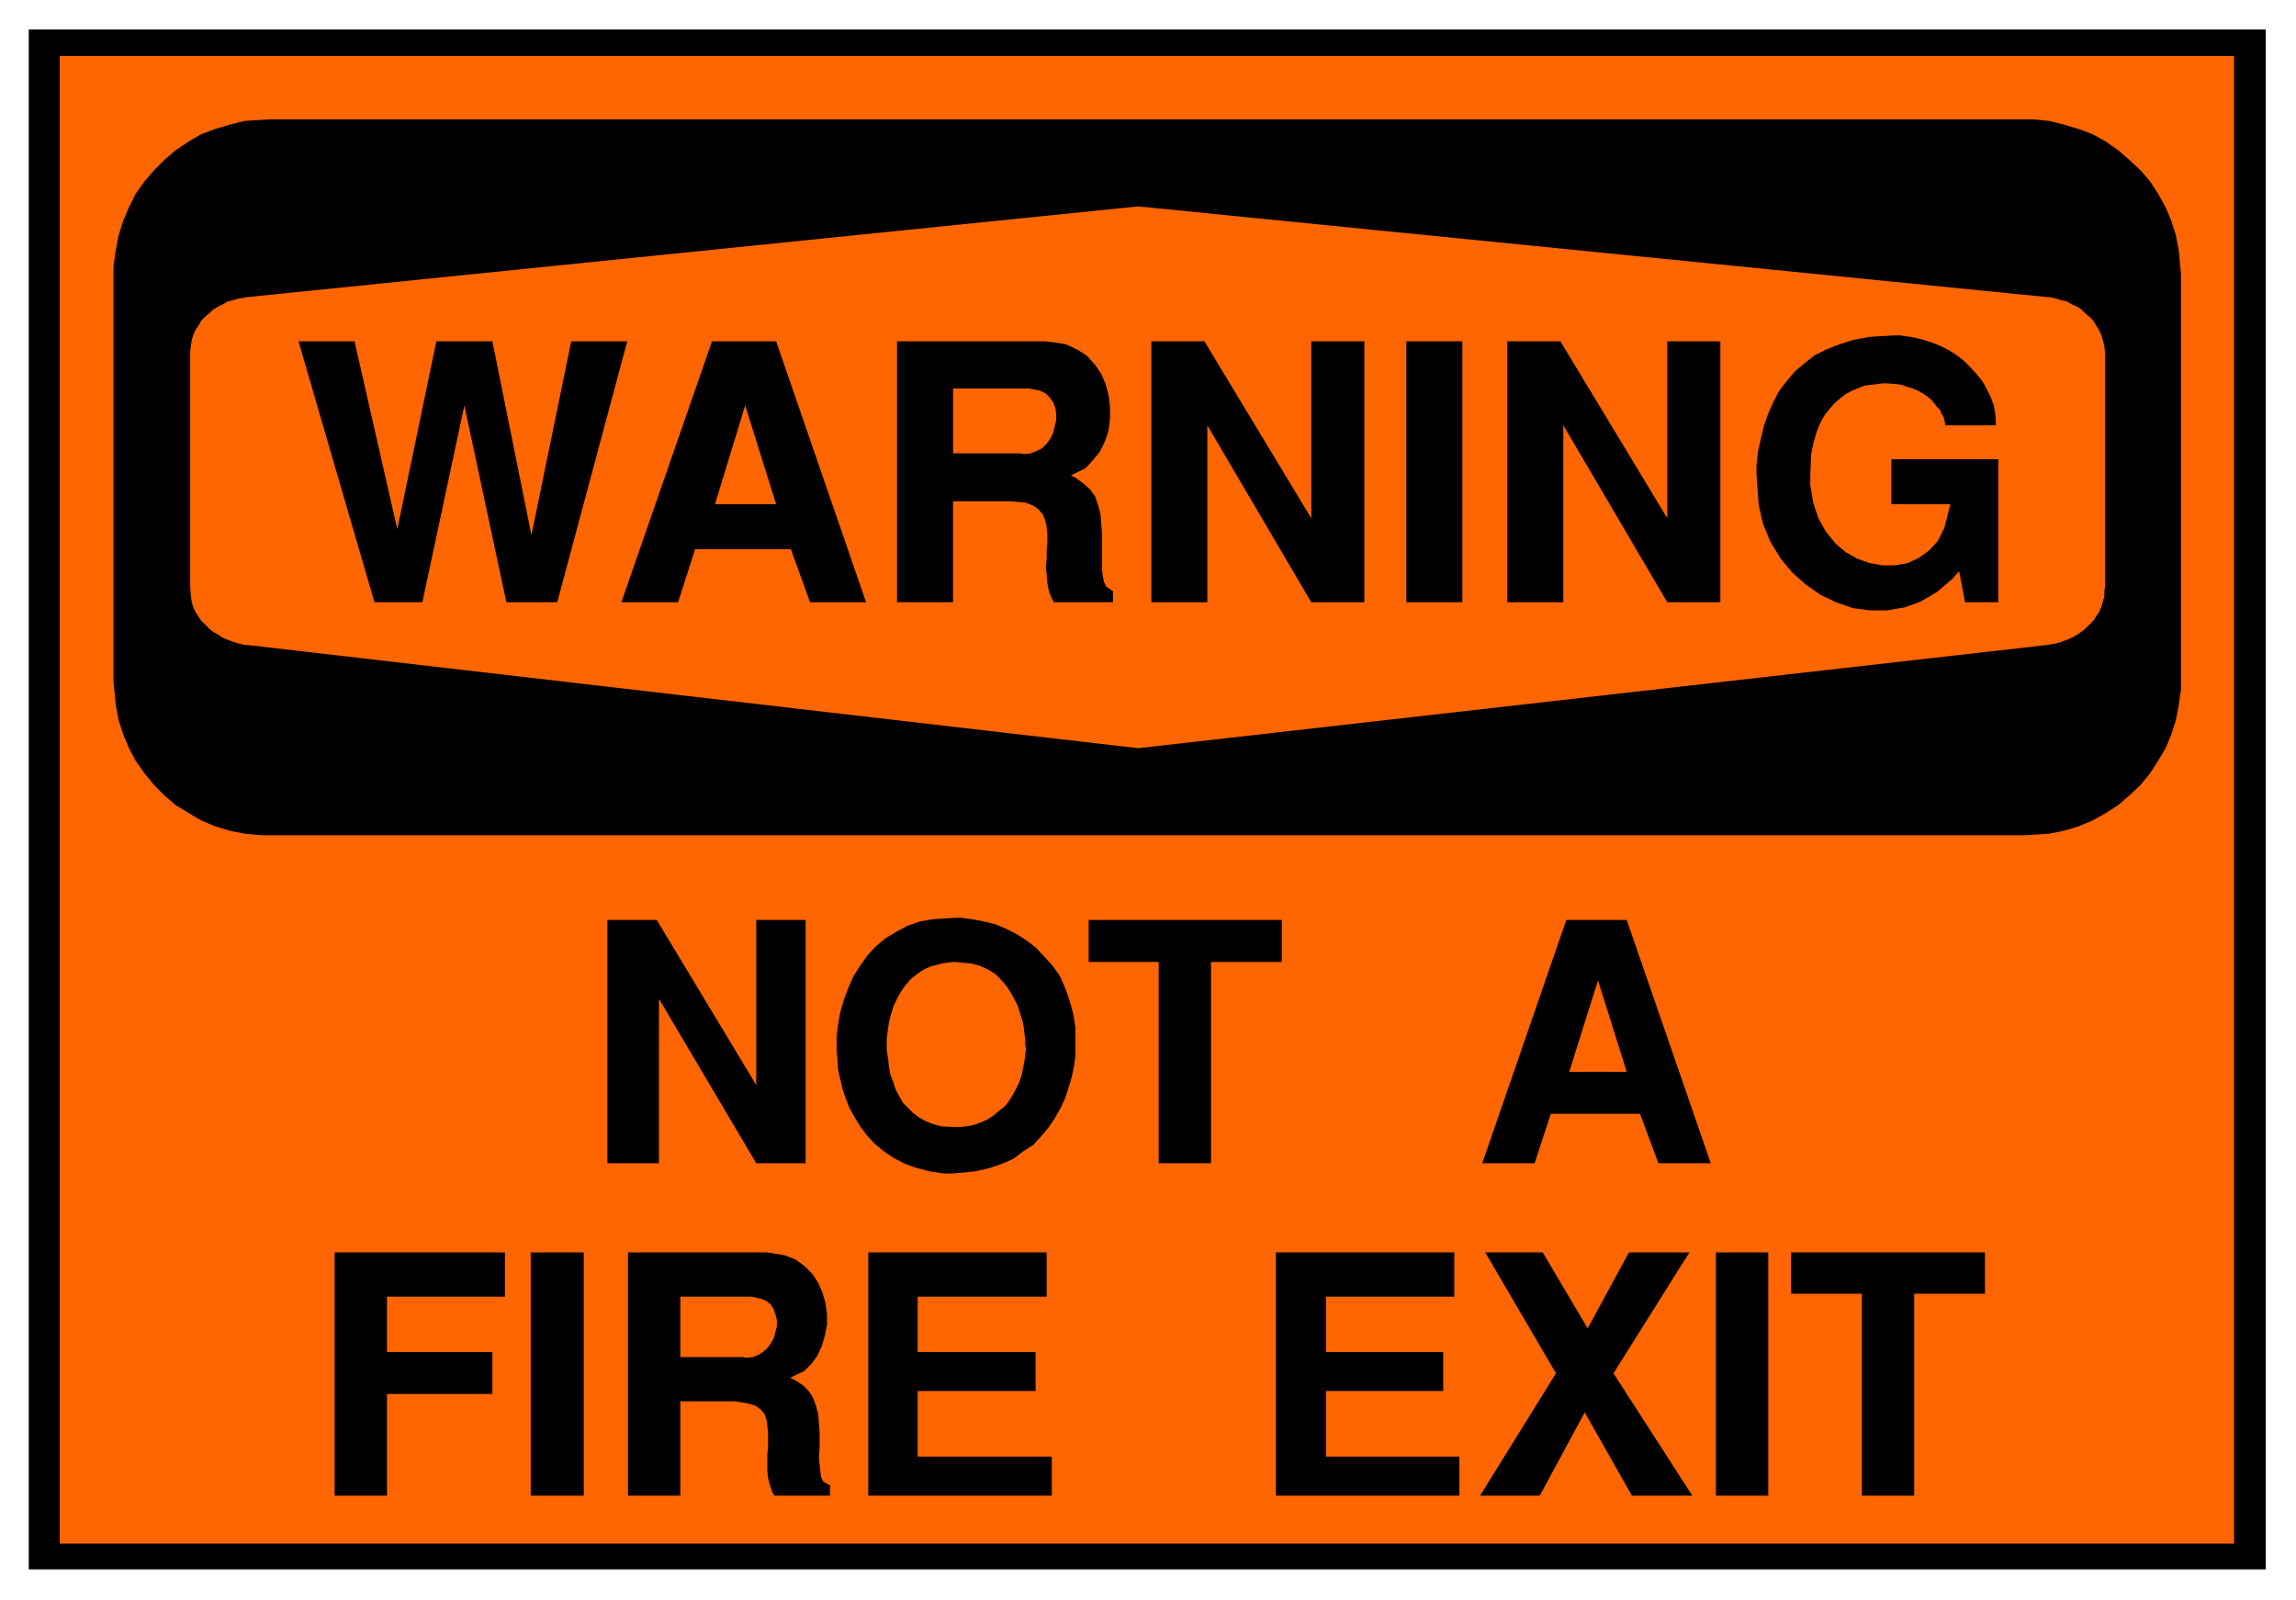
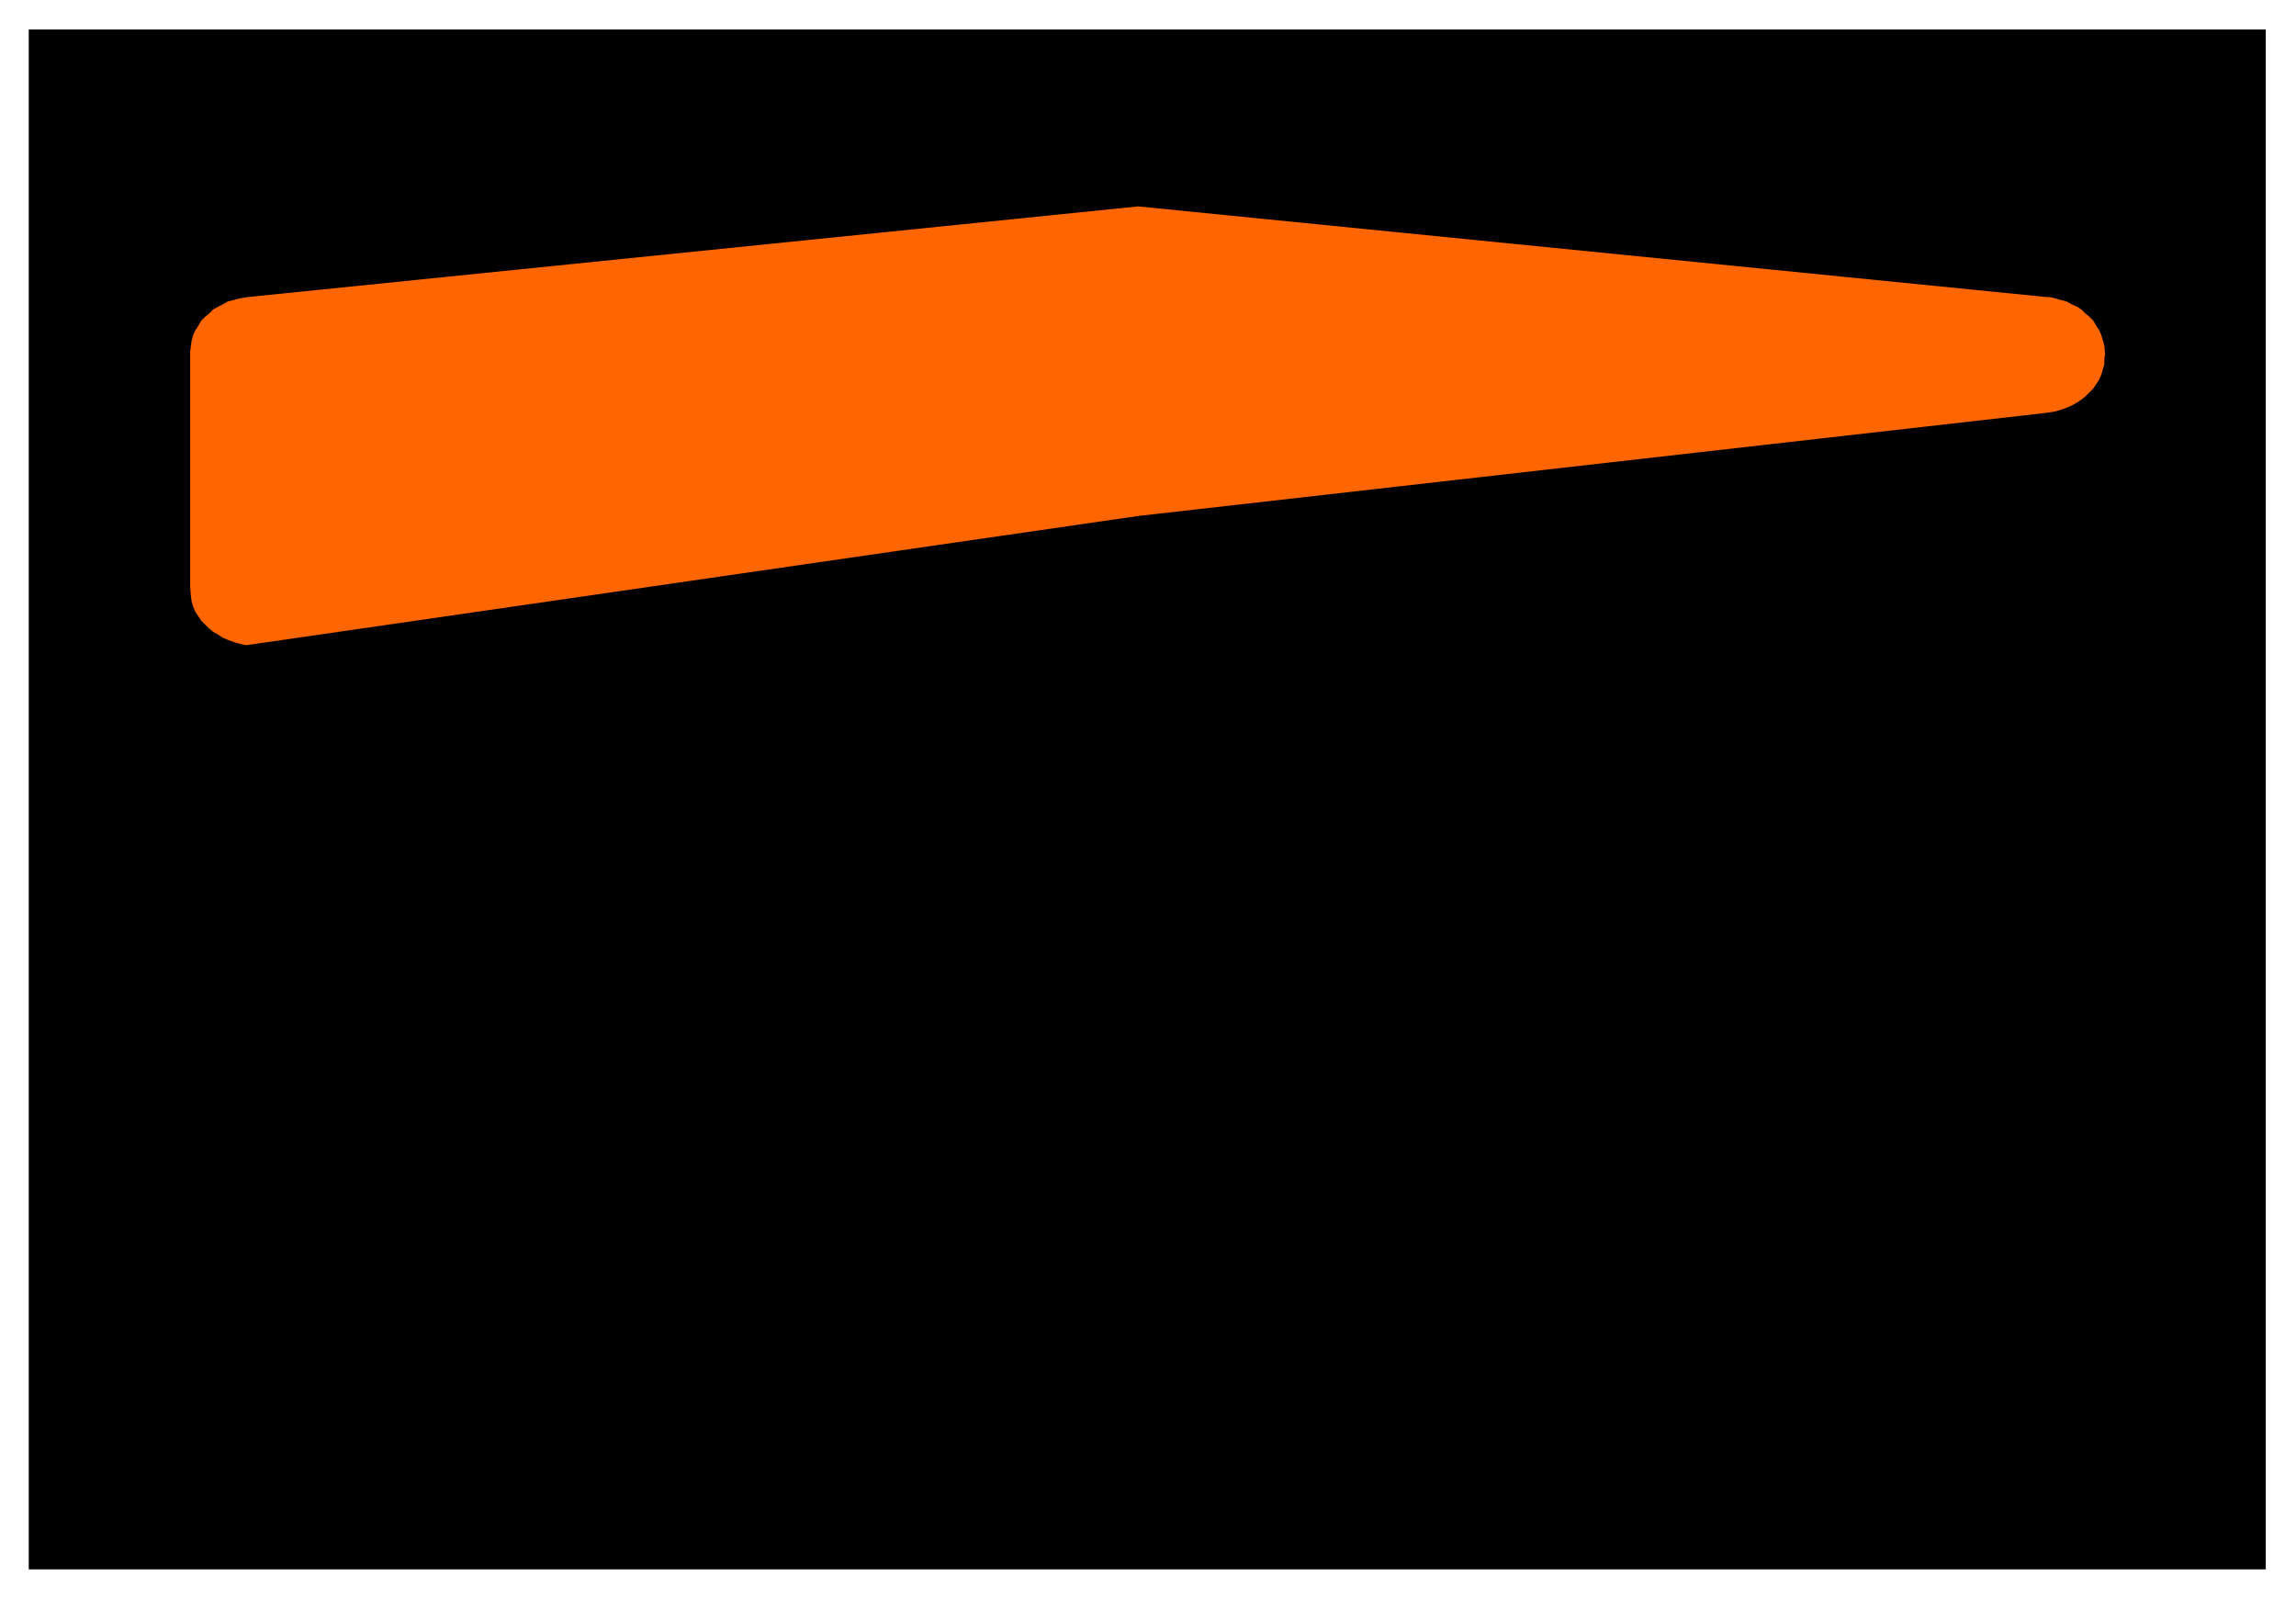
<svg xmlns="http://www.w3.org/2000/svg" width="493.465" height="343.762" fill-rule="evenodd" stroke-linecap="round" preserveAspectRatio="none" viewBox="0 0 3115 2170">
  <style>.brush1{fill:#000}.pen1{stroke:none}.brush2{fill:#ff6500}.pen2{stroke:none}</style>
  <path d="M39 40h3035v2089H39V40z" class="pen1 brush1" />
-   <path d="M81 76h2950v2018H81V76z" class="pen2 brush2" />
  <path d="M365 162h2394l21 2 20 5 20 6 19 7 18 10 17 12 15 13 15 14 13 15 11 17 10 18 8 19 6 19 4 21 3 32v563l-3 21-4 21-6 19-8 19-10 17-11 17-13 16-15 14-15 13-17 11-18 10-19 8-20 6-20 4-32 2H354l-22-2-20-4-20-6-19-8-17-10-18-11-15-13-14-14-13-16-12-17-9-17-8-19-6-19-4-21-3-32V361l3-21 4-21 6-19 8-19 9-18 12-17 13-15 14-14 15-13 18-12 17-10 19-7 20-6 20-5 33-2z" class="pen1 brush1" />
-   <path d="m336 403 1208-123 1233 123h4l8 2 7 2 8 2 7 4 7 3 6 4 5 5 6 5 5 5 4 7 4 6 3 7 2 7 2 7 1 12v315l-1 5v8l-2 7-2 7-3 7-4 6-4 6-5 5-6 6-5 4-6 4-7 4-7 3-8 3-7 2-12 2-1233 140L336 875h-4l-8-2-7-2-8-3-7-3-6-4-7-4-5-4-6-6-5-5-4-6-4-6-3-7-2-7-1-7-1-13V477l1-8 1-7 2-7 3-7 4-6 4-7 5-5 6-5 5-5 7-4 6-3 7-4 8-2 7-2 12-2z" class="pen2 brush2" />
-   <path d="M2383 642v-10l2-19 4-18 4-17 6-17 7-16 8-15 10-13 11-13 13-11 14-11 16-8 18-7 19-6 21-4 34-2h8l14 2 14 3 13 4 13 5 12 6 11 7 10 8 9 9 9 10 7 9 6 11 5 10 4 11 2 11 1 16h-69v-2l-1-5-1-4-3-5-2-5-4-4-4-5-4-5-5-4-6-4-7-4-7-3-7-2-8-3-8-1-13-1h-4l-8 1-8 1-9 1-8 3-9 4-8 4-8 6-8 7-7 8-7 9-6 11-5 13-4 14-3 16-1 27v13l4 24 7 21 10 18 13 16 14 12 16 9 17 6 17 3h17l17-3 15-7 14-10 12-13 9-18 8-32h-80v-61h145v194h-45l-8-42-10 11-20 17-22 13-22 8-24 4h-23l-23-3-23-8-21-10-20-14-18-16-16-19-14-23-10-24-6-26-3-43zm-338 175V463h72l145 240V463h72v354h-72l-141-240v240h-76zm-137 0V463h76v354h-76zm-346 0V463h72l145 240V463h72v354h-72l-141-240v240h-76zm-345 0V463h201l9 1 19 3 15 7 13 8 11 12 9 13 6 14 4 15 2 16v16l-2 16-5 15-7 14-9 11-10 11-20 10 6 3 11 8 9 8 7 10 4 12 3 11 1 13 1 13v48l1 10 2 9 3 6 9 6v15h-80l-3-5-4-10-2-11-1-11-1-11 1-11v-11l1-12v-10l-1-10-2-9-3-8-6-7-7-5-10-4-20-2h-79v137h-76zm-374 0 123-354h87l122 354h-76l-26-72H943l-23 72h-77zm-335 0L405 463h76l58 255 53-255h76l53 263 54-263h76l-95 354h-69l-57-267-57 267h-65z" class="pen1 brush1" />
-   <path d="M1293 615h91l5 1 9-1 8-3 8-4 6-6 5-7 4-8 2-9 2-8v-8l-1-8-3-8-5-7-5-5-8-4-15-3h-103v88zm-282-65-41 134h83l-42-134z" class="pen2 brush2" />
-   <path d="M2526 2029v-274h-96v-56h263v56h-96v274h-71zm-198 0v-330h71v330h-71zm-320 0 103-166-96-164h78l61 103 56-103h82l-103 164 107 166h-82l-64-113-61 113h-81zm-277 0v-330h242v60h-174v75h159v53h-159v89h181v53h-249zm-553 0v-330h242v60h-175v75h160v53h-160v89h182v53h-249zm-326 0v-330h188l8 1 17 3 15 6 12 9 10 10 8 12 6 14 4 14 2 15v14l-3 15-4 14-6 13-8 11-10 10-19 9 6 3 11 7 8 8 6 9 4 11 3 11 1 12 1 12v23l-1 12 1 10 1 9 1 8 3 6 9 5v14h-75l-3-4-3-9-3-11-1-10v-21l1-11v-20l-1-9-1-8-3-8-5-6-7-5-10-3-18-3h-74v128h-71zm-132 0v-330h72v330h-72zm-266 0v-330h231v60H525v75h143v57H525v138h-71zm1557-451 114-330h82l114 330h-71l-25-67h-121l-22 67h-71zm-439 0v-273h-95v-57h262v57h-96v273h-71zm-436-145-1-8v-18l2-17 3-17 5-17 6-16 7-16 9-14 10-14 11-12 13-11 15-9 15-8 17-6 18-3 30-2h7l16 2 16 3 16 4 14 6 14 7 14 9 13 10 11 12 11 12 10 14 7 16 6 17 5 18 3 19v39l-2 14-3 14-4 14-5 15-6 13-8 14-8 12-10 12-11 12-14 9-13 10-16 7-18 6-18 4-31 3h-11l-20-3-19-5-16-6-15-8-13-9-12-10-10-11-9-12-8-13-7-13-5-13-4-12-3-13-3-13-1-18zm-312 145v-330h67l135 224v-224h67v330h-67l-132-223v223h-70z" class="pen1 brush1" />
-   <path d="M923 1841h85l4 1 9-1 8-3 6-4 6-5 5-7 4-7 2-8 2-8v-8l-2-8-2-6-4-7-6-5-7-3-14-3h-96v82zm1245-511-39 124h78l-39-124zm-965 78v17l2 12 1 10 2 11 4 10 3 10 5 9 5 9 7 7 7 7 8 6 9 5 10 4 11 3 19 1h5l10-1 10-2 9-3 9-4 8-5 7-6 8-6 6-7 5-8 5-9 4-8 4-11 2-10 2-10 2-17-1-3v-8l-1-8-1-9-2-10-3-9-3-10-5-10-5-9-6-9-7-8-8-8-10-6-11-5-12-3-21-2h-4l-7 1-7 1-7 2-8 2-7 3-7 4-7 5-7 6-6 7-6 8-5 9-5 10-4 12-3 12-3 21z" class="pen2 brush2" />
+   <path d="m336 403 1208-123 1233 123h4l8 2 7 2 8 2 7 4 7 3 6 4 5 5 6 5 5 5 4 7 4 6 3 7 2 7 2 7 1 12l-1 5v8l-2 7-2 7-3 7-4 6-4 6-5 5-6 6-5 4-6 4-7 4-7 3-8 3-7 2-12 2-1233 140L336 875h-4l-8-2-7-2-8-3-7-3-6-4-7-4-5-4-6-6-5-5-4-6-4-6-3-7-2-7-1-7-1-13V477l1-8 1-7 2-7 3-7 4-6 4-7 5-5 6-5 5-5 7-4 6-3 7-4 8-2 7-2 12-2z" class="pen2 brush2" />
</svg>